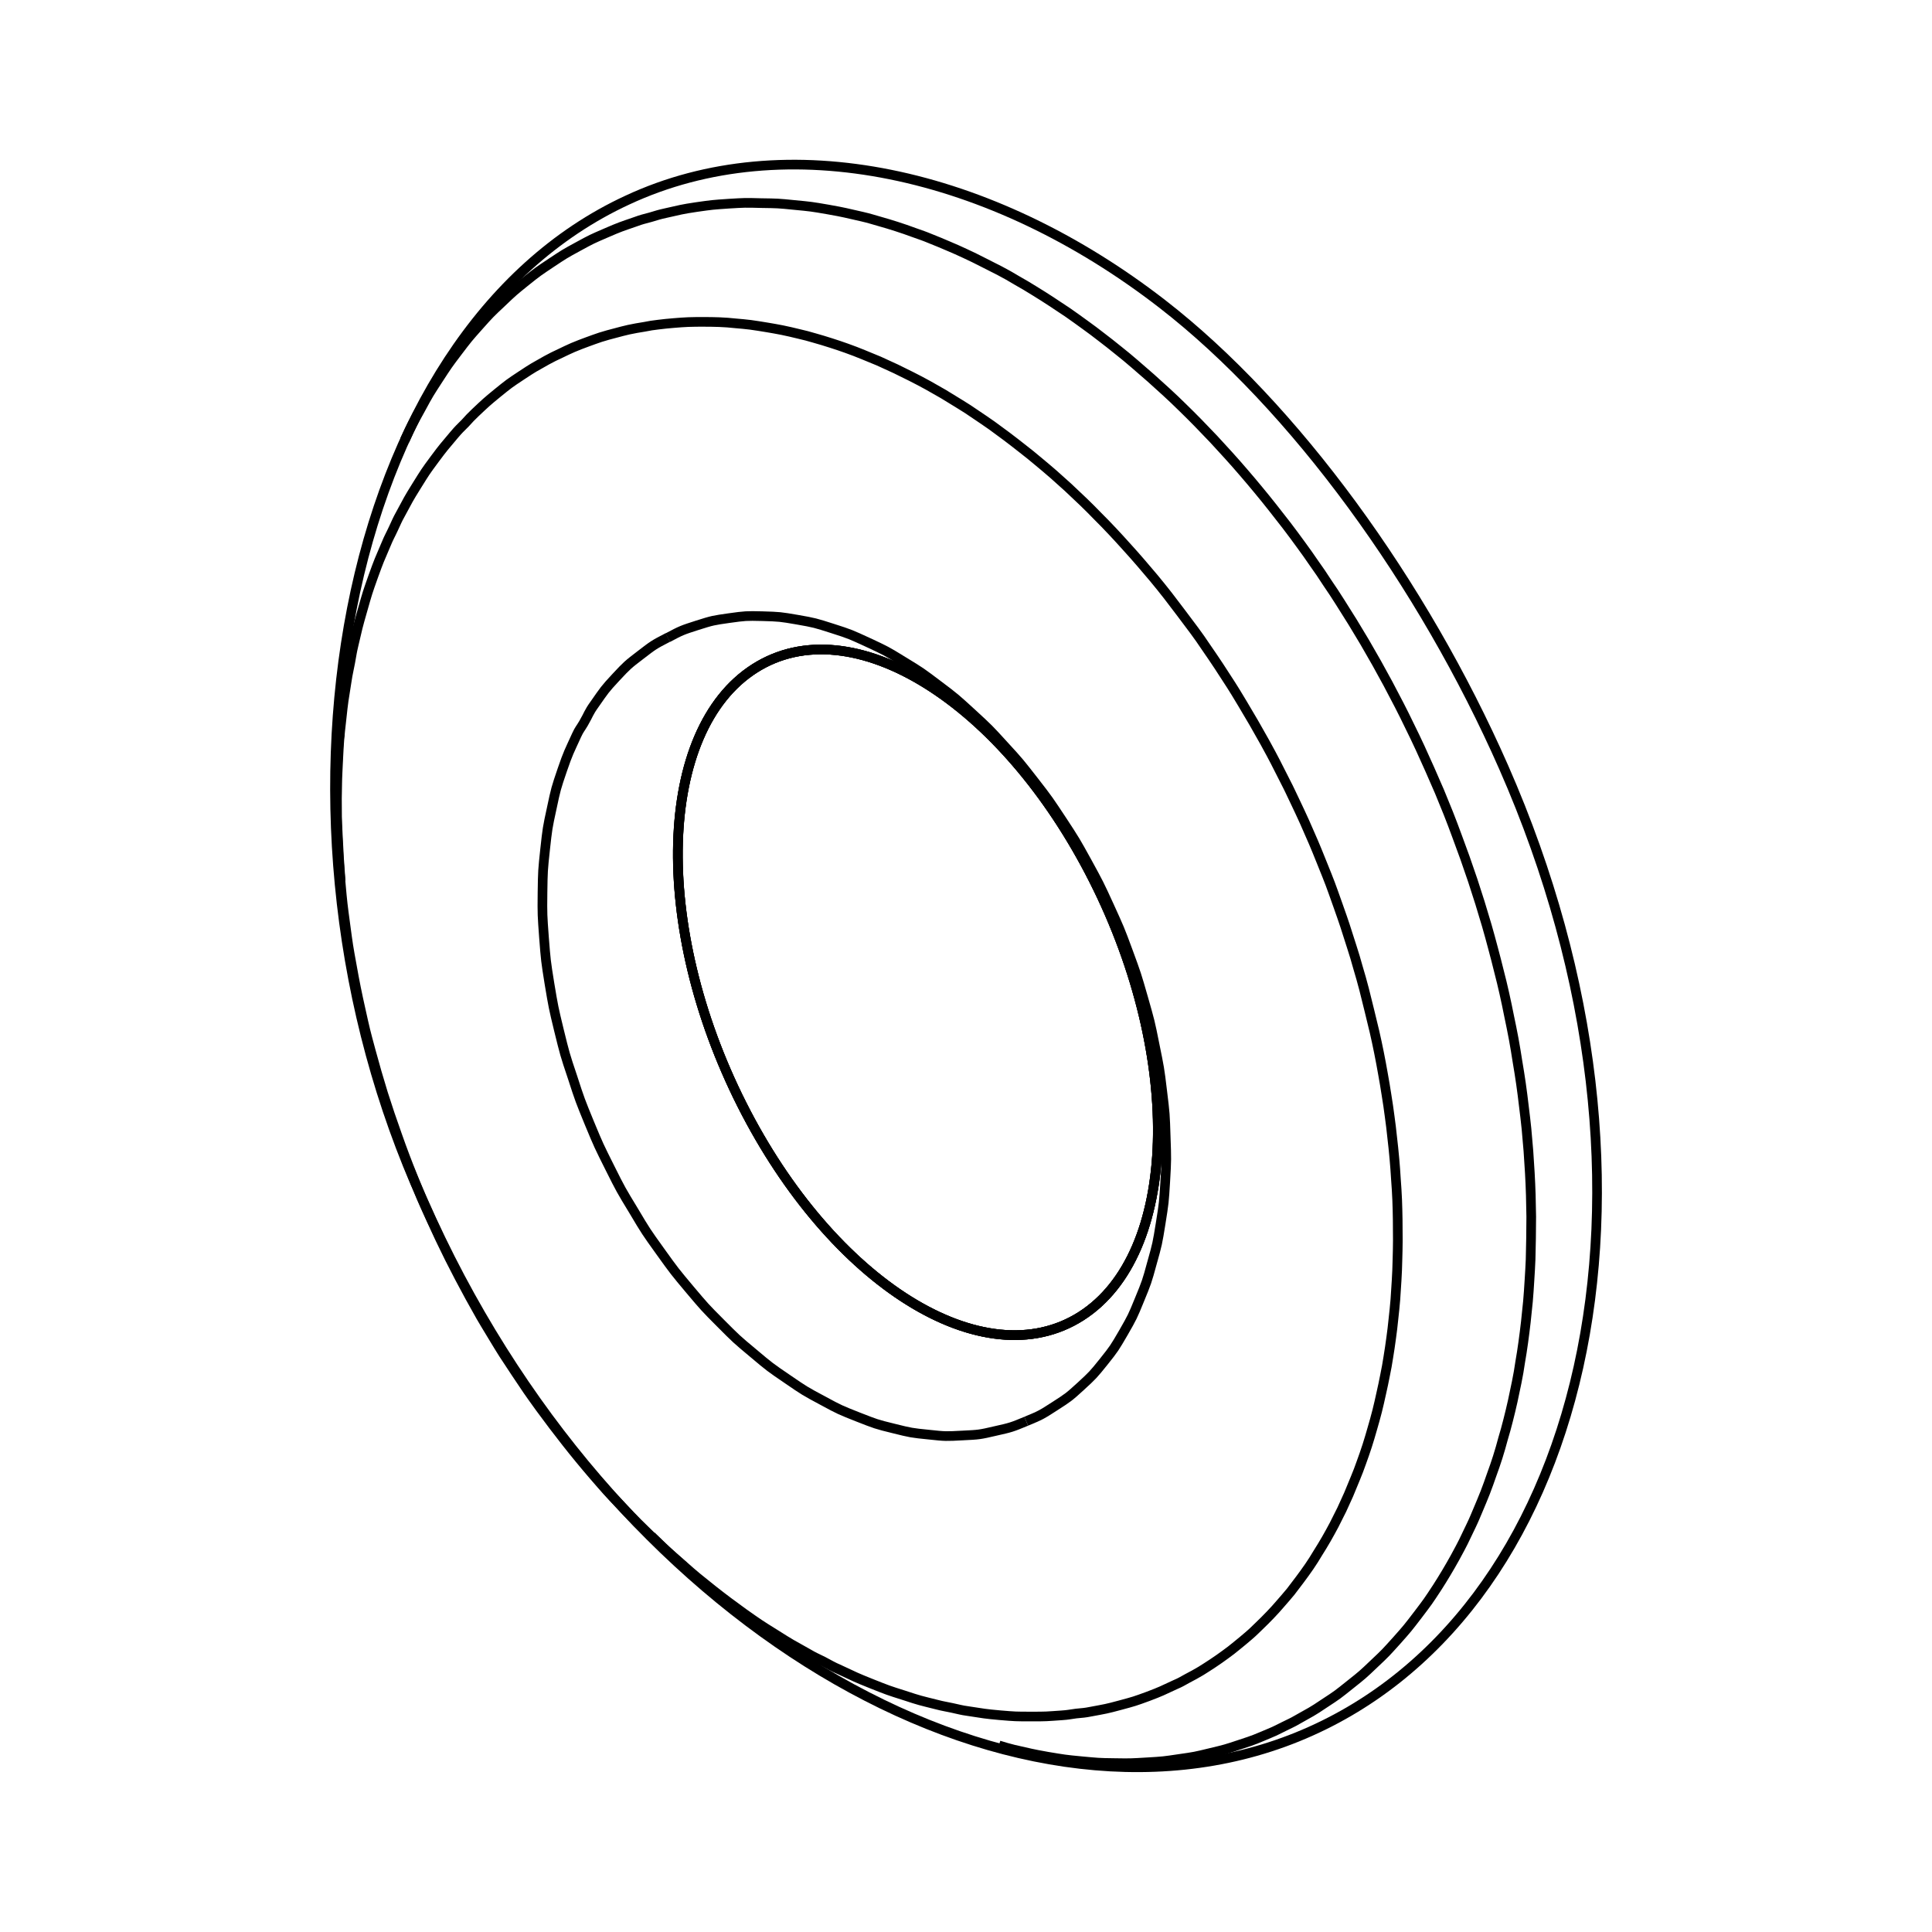
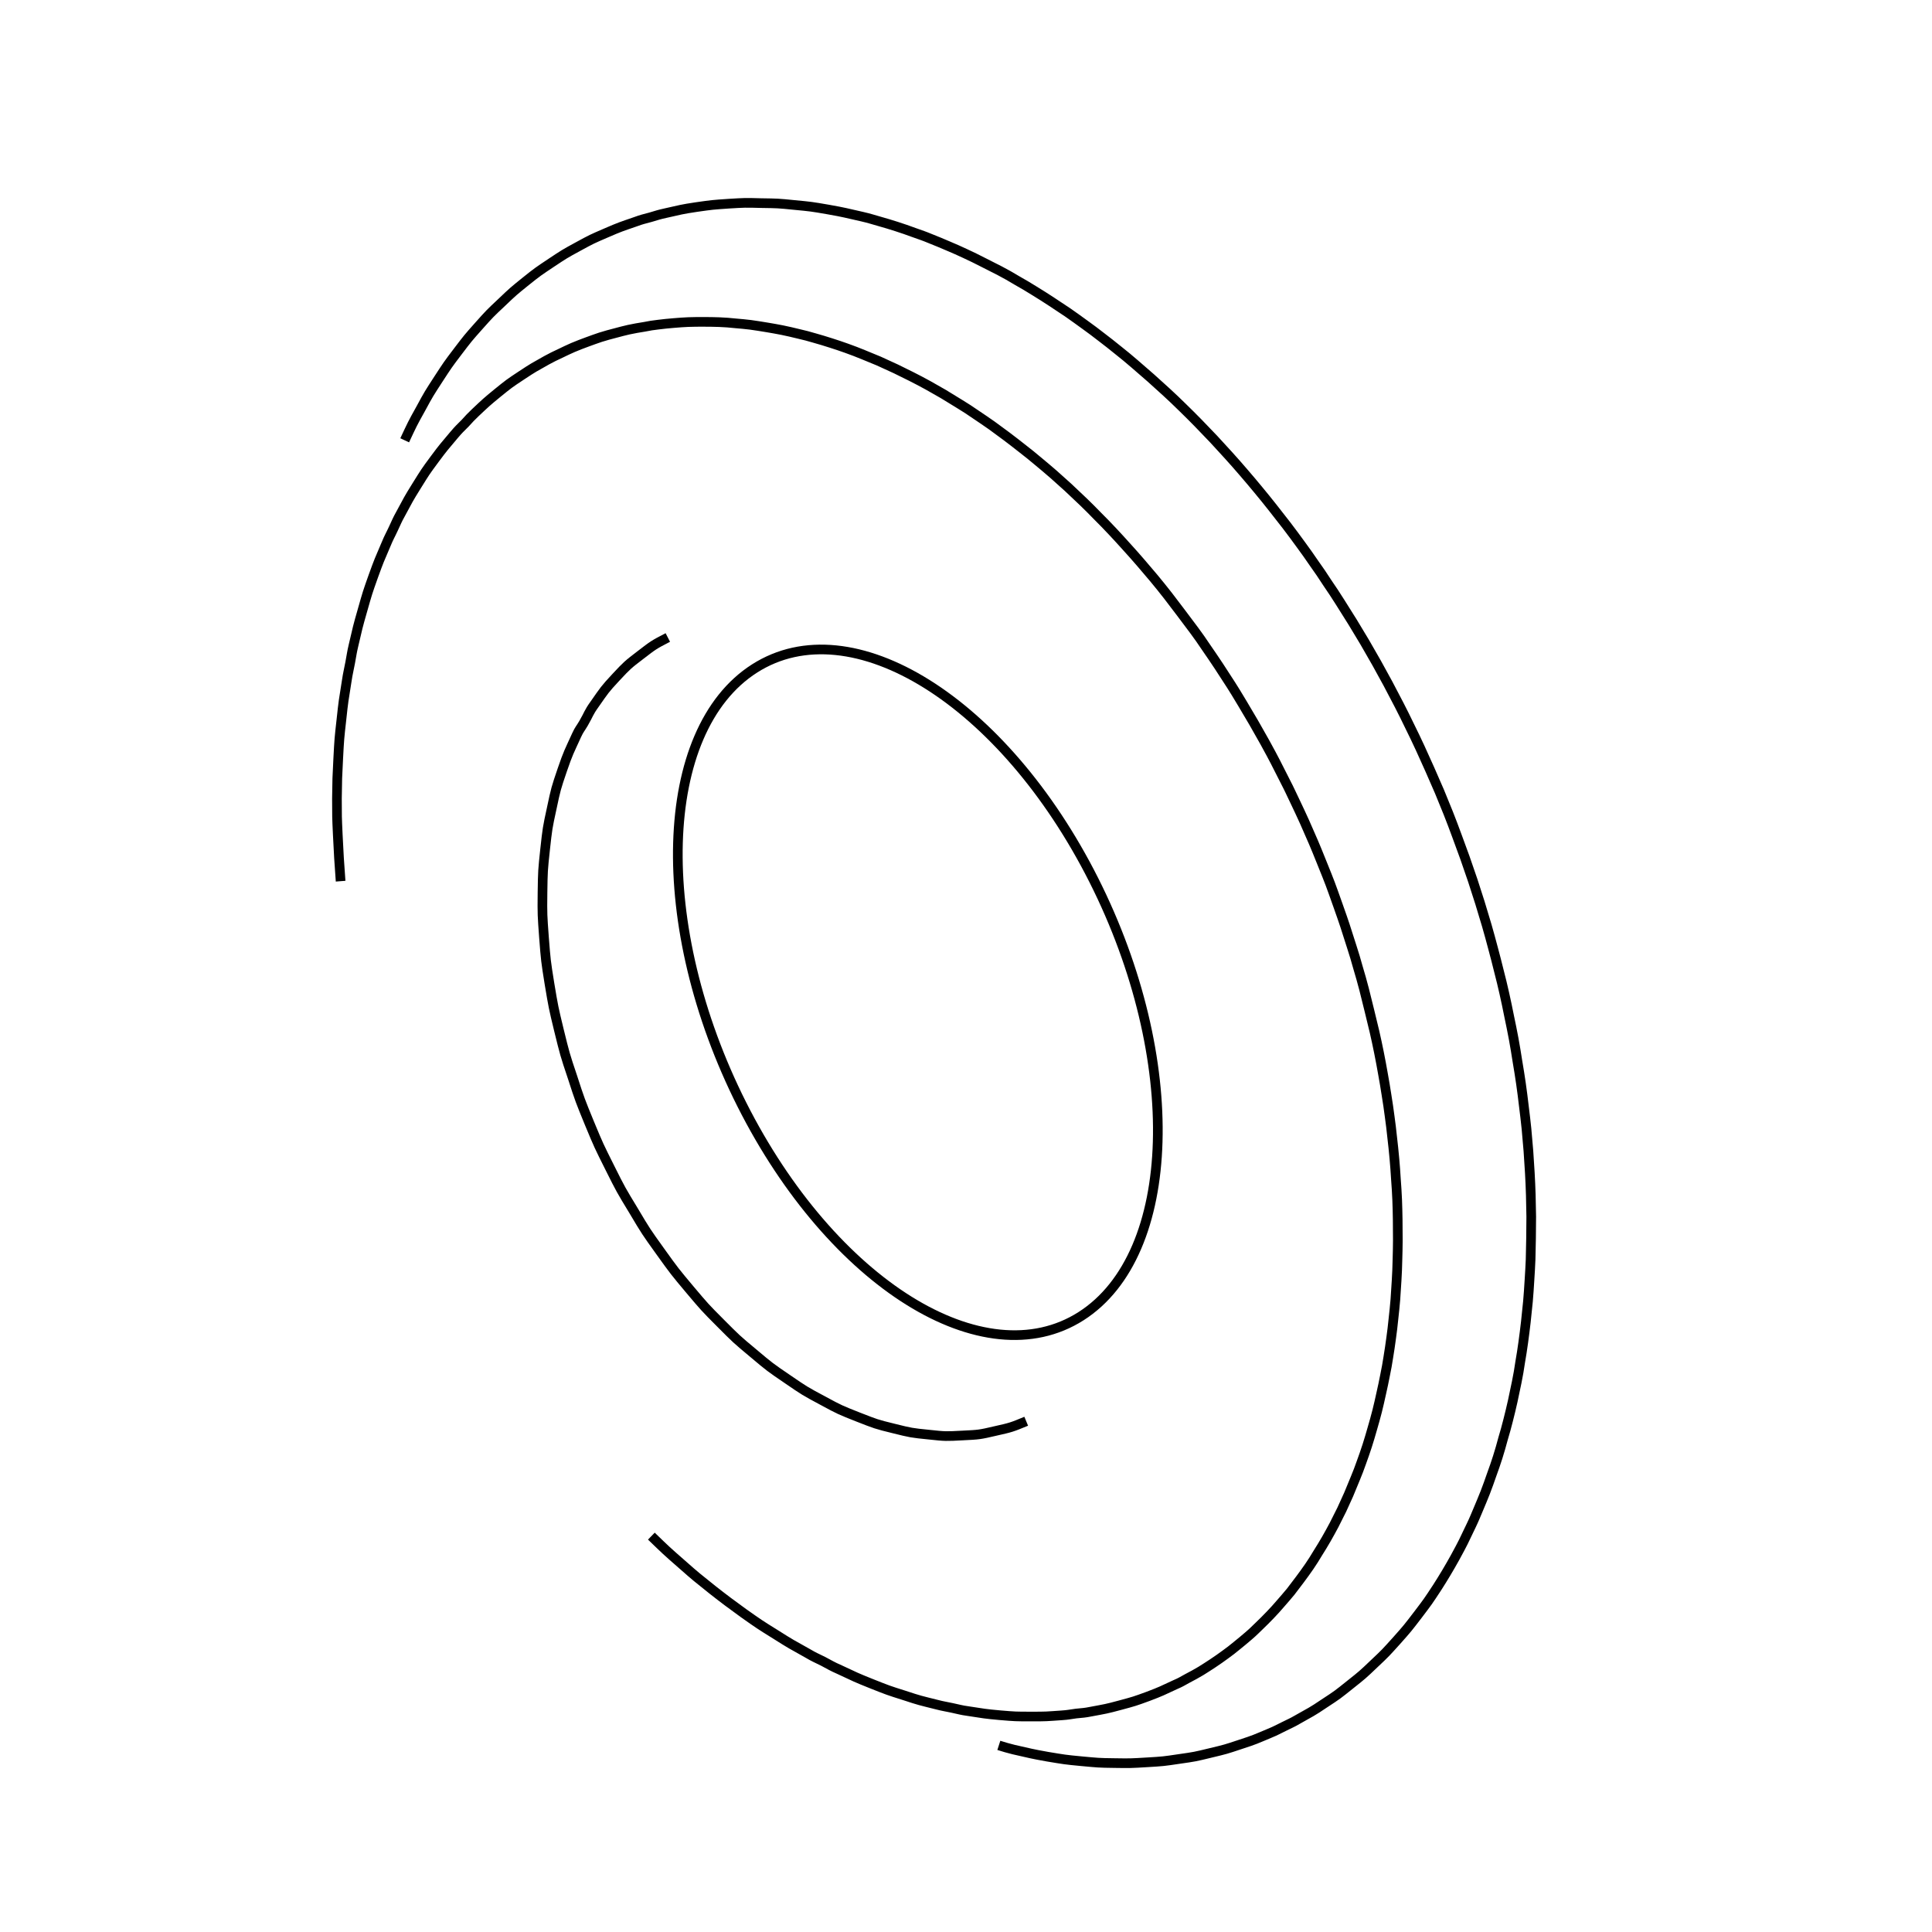
<svg xmlns="http://www.w3.org/2000/svg" id="Capa_1" data-name="Capa 1" viewBox="0 0 300 300">
  <defs>
    <style>
      .cls-1 {
        fill: none;
        stroke: #000;
        stroke-miterlimit: 10;
        stroke-width: 1.5px;
      }
    </style>
  </defs>
  <path class="cls-1" d="M167.87,204.37c-15.08,9.63-38.66-5.08-52.67-32.85-14-27.77-13.12-58.09,1.97-67.72,15.09-9.63,38.66,5.08,52.67,32.85,14,27.77,13.12,58.09-1.97,67.72" />
-   <path class="cls-1" d="M233.5,119.16c-12.58-28.6-32.52-56.07-53-71.95-26.59-20.61-58.42-27.64-83.08-16.14-45.1,20.86-58.4,96.51-31.75,155.35,28.9,65.72,90.97,101.44,135.76,83.3,44.8-18.14,60.97-84.84,32.07-150.56ZM167.87,204.37c-15.08,9.63-38.66-5.08-52.67-32.85-14-27.77-13.12-58.09,1.97-67.72,15.09-9.63,38.66,5.08,52.67,32.85,14,27.77,13.12,58.09-1.97,67.72Z" />
-   <path class="cls-1" d="M117.18,103.8c15.09-9.63,38.66,5.08,52.67,32.85,14,27.77,13.12,58.09-1.97,67.72-15.08,9.63-38.66-5.08-52.67-32.85-14-27.77-13.11-58.09,1.97-67.72Z" />
  <path class="cls-1" d="M159.35,220.69c-2.27.94-2.37.97-4.78,1.51-2.44.57-2.56.58-5.06.7-2.6.14-2.7.15-5.27-.13-2.71-.27-2.79-.29-5.45-.95-2.79-.68-2.84-.73-5.49-1.76-2.83-1.12-2.88-1.13-5.52-2.56-2.82-1.51-2.85-1.53-5.46-3.32-2.76-1.88-2.79-1.9-5.34-4.05-2.65-2.21-2.66-2.23-5.1-4.68-2.44-2.45-2.45-2.47-4.68-5.11-2.44-2.91-2.46-2.93-4.69-6.04-2.18-3.04-2.2-3.06-4.12-6.29-1.96-3.23-1.99-3.27-3.68-6.65-1.7-3.4-1.73-3.44-3.19-6.96-1.43-3.5-1.46-3.54-2.63-7.16-1.19-3.54-1.19-3.59-2.09-7.24-.87-3.59-.87-3.62-1.48-7.26-.57-3.55-.57-3.6-.85-7.17-.25-3.45-.27-3.5-.23-6.98.05-3.36.05-3.41.41-6.75.35-3.17.35-3.24,1.03-6.36.63-2.97.65-3.05,1.63-5.93.94-2.73,1.03-2.76,2.24-5.42.43-.92.53-.91,1.06-1.81.87-1.5.74-1.61,1.74-3,1.5-2.14,1.52-2.25,3.31-4.17,1.72-1.84,1.81-1.92,3.81-3.45,1.95-1.5,2.04-1.58,4.23-2.71M62.84,68.37c1.16-2.47,1.15-2.5,2.49-4.9,1.27-2.35,1.3-2.37,2.75-4.61,1.43-2.19,1.43-2.21,3.01-4.29,1.56-2.05,1.58-2.08,3.29-4,1.67-1.87,1.69-1.89,3.51-3.6,1.79-1.71,1.82-1.73,3.74-3.28,1.9-1.52,1.93-1.52,3.96-2.88,2.01-1.33,2.03-1.36,4.15-2.51,2.14-1.17,2.16-1.17,4.38-2.13,2.22-.96,2.25-.94,4.53-1.73,1.16-.42,1.18-.38,2.37-.71,1.14-.33,1.14-.37,2.31-.63,2.39-.53,2.41-.59,4.83-.95,2.47-.35,2.49-.35,4.97-.52,2.5-.15,2.52-.16,5.06-.09,2.56.04,2.58.03,5.15.29,2.62.25,2.64.25,5.24.7,2.65.47,2.66.52,5.29,1.11,1.37.32,1.37.37,2.71.74,1.32.39,1.32.37,2.62.79,1.37.44,1.37.46,2.75.95,1.3.47,1.32.44,2.6.97,1.37.54,1.37.56,2.75,1.14,1.3.57,1.3.54,2.61,1.16,1.38.64,1.38.66,2.74,1.34q1.3.64,2.62,1.33t2.72,1.54c1.29.74,1.31.74,2.58,1.53,1.36.83,1.36.85,2.7,1.71q1.29.84,2.56,1.7c1.34.93,1.34.96,2.67,1.91q1.27.91,2.51,1.88,1.33,1.01,2.63,2.07c1.25,1.01,1.27,1.01,2.48,2.05q1.3,1.11,2.58,2.24,1.23,1.09,2.43,2.2c1.28,1.18,1.26,1.18,2.51,2.39,1.18,1.17,1.21,1.17,2.37,2.36q1.23,1.26,2.45,2.55,1.16,1.24,2.3,2.51c1.19,1.31,1.19,1.34,2.36,2.68q1.14,1.32,2.23,2.64,1.17,1.41,2.29,2.83,1.09,1.37,2.14,2.74,1.12,1.47,2.2,2.96,1.05,1.42,2.04,2.88c1.08,1.52,1.08,1.54,2.1,3.09q1,1.45,1.95,2.96,1,1.57,1.98,3.15.93,1.54,1.86,3.09.93,1.63,1.87,3.26.88,1.58,1.74,3.17.89,1.66,1.74,3.32c.83,1.62.83,1.64,1.62,3.26q.84,1.69,1.63,3.4.76,1.65,1.5,3.32.76,1.72,1.51,3.46.69,1.68,1.37,3.36.69,1.75,1.33,3.5.64,1.71,1.26,3.44.62,1.76,1.21,3.51.57,1.73,1.11,3.45.55,1.79,1.07,3.55.5,1.74.96,3.49.48,1.77.92,3.57.45,1.72.84,3.47.4,1.78.75,3.56.37,1.73.7,3.49.32,1.76.59,3.52.3,1.74.55,3.48.25,1.77.45,3.51.22,1.72.4,3.46.15,1.73.3,3.45.12,1.7.22,3.41c.1,1.71.08,1.71.15,3.42q.05,1.68.07,3.37,0,1.67-.03,3.36-.02,1.64-.07,3.31-.07,1.62-.18,3.27c-.1,1.6-.1,1.63-.23,3.23q-.15,1.6-.33,3.19-.18,1.58-.4,3.17-.21,1.54-.48,3.08c-.25,1.54-.22,1.54-.53,3.06q-.31,1.5-.63,3-.33,1.48-.71,2.96c-.36,1.43-.38,1.43-.79,2.86-.4,1.44-.38,1.43-.83,2.87-.43,1.36-.46,1.36-.94,2.73-.49,1.37-.46,1.36-.99,2.73q-.51,1.29-1.07,2.6c-.56,1.3-.53,1.32-1.14,2.6-1.19,2.49-1.17,2.51-2.49,4.93q-1.3,2.35-2.75,4.61c-1.43,2.18-1.45,2.21-3.03,4.29-1.56,2.03-1.56,2.05-3.27,3.97-1.69,1.87-1.68,1.89-3.5,3.6-1.79,1.71-1.82,1.73-3.77,3.28-1.9,1.52-1.92,1.55-3.96,2.88-2.01,1.36-2.06,1.31-4.17,2.51-1,.58-1.03.53-2.09,1.07-1.13.54-1.11.59-2.24,1.06-2.25.94-2.24.98-4.55,1.73-2.3.77-2.32.77-4.66,1.33-2.39.58-2.43.59-4.83.93-2.47.37-2.49.37-4.97.52-2.52.15-2.55.16-5.06.12-2.59-.03-2.61-.06-5.15-.29-2.64-.25-2.64-.27-5.25-.7-2.65-.47-2.65-.52-5.29-1.11q-1.17-.29-2.29-.65M52.89,136.83q-.28-3.6-.44-7.21c-.13-2.8-.13-2.83-.13-5.65.04-3.09.04-3.11.2-6.19.16-3.03.16-3.05.5-6.07.31-2.92.34-2.95.8-5.85.23-1.51.28-1.49.56-2.99.26-1.35.21-1.37.52-2.69.64-2.75.62-2.75,1.4-5.47.75-2.64.75-2.66,1.67-5.25.9-2.48.92-2.48,1.97-4.93.53-1.27.59-1.25,1.17-2.5.54-1.13.49-1.15,1.09-2.23,1.2-2.22,1.18-2.26,2.51-4.39,1.31-2.1,1.31-2.13,2.77-4.1,1.44-1.94,1.49-1.94,3.03-3.78.82-.96.84-.93,1.72-1.82.77-.83.75-.85,1.55-1.61,1.7-1.6,1.7-1.62,3.48-3.08,1.78-1.44,1.8-1.46,3.72-2.73,1.89-1.25,1.91-1.23,3.88-2.34,1.06-.58,1.08-.56,2.16-1.08.96-.45.96-.48,1.95-.91,1.11-.47,1.11-.44,2.23-.87,1.01-.36,1.01-.38,2.03-.72,1.14-.35,1.17-.35,2.31-.65q1.05-.29,2.09-.53c1.19-.25,1.19-.23,2.42-.44,1.07-.19,1.07-.22,2.15-.34,1.22-.16,1.22-.13,2.45-.25q1.13-.1,2.23-.15,1.26-.04,2.51-.03,1.15,0,2.29.04c1.29.05,1.29.08,2.54.19q1.16.09,2.32.23,1.29.18,2.58.4,1.16.19,2.33.42,1.31.27,2.63.6c1.17.28,1.19.28,2.36.62q1.32.37,2.62.79,1.2.38,2.4.81c1.33.47,1.33.5,2.63,1.01q1.2.48,2.38.98,1.33.59,2.64,1.21,1.21.58,2.39,1.18,1.31.66,2.62,1.38c1.19.68,1.21.68,2.37,1.35q1.32.79,2.61,1.6,1.19.72,2.35,1.53,1.29.86,2.56,1.75,1.17.85,2.31,1.7,1.27.96,2.52,1.95,1.17.9,2.29,1.85,1.25,1.03,2.48,2.1,1.13,1,2.23,2,1.2,1.14,2.41,2.28,1.1,1.06,2.16,2.16,1.2,1.19,2.36,2.43,1.06,1.13,2.09,2.28,1.16,1.27,2.28,2.57,1.03,1.2,2.05,2.41c1.09,1.35,1.12,1.34,2.18,2.71q2.04,2.66,4.05,5.36c.97,1.31.94,1.31,1.86,2.65,1,1.48,1.02,1.45,2,2.95,1.85,2.87,1.9,2.86,3.65,5.79q1.78,2.95,3.46,5.98c1.66,3.03,1.64,3.06,3.2,6.13.76,1.47.73,1.5,1.46,3,.76,1.62.78,1.62,1.52,3.26,1.39,3.18,1.42,3.18,2.71,6.4,1.3,3.21,1.3,3.24,2.45,6.48,1.15,3.25,1.13,3.25,2.18,6.54.51,1.57.49,1.58.95,3.17.49,1.7.51,1.69.96,3.42q.83,3.3,1.62,6.61c.37,1.58.34,1.59.68,3.17.32,1.71.35,1.71.64,3.42q.29,1.59.53,3.16c.27,1.69.27,1.71.5,3.41q.22,1.57.38,3.15.2,1.67.35,3.37.14,1.55.23,3.11.13,1.66.2,3.29.06,1.54.08,3.08.02,1.61.02,3.25-.01,1.5-.06,3-.03,1.59-.13,3.19-.08,1.48-.19,2.93-.13,1.55-.31,3.11c-.16,1.43-.14,1.43-.34,2.85q-.2,1.51-.45,3.03-.21,1.39-.5,2.77-.28,1.45-.61,2.89-.29,1.35-.62,2.68-.36,1.4-.77,2.79-.36,1.28-.77,2.57c-.43,1.34-.46,1.34-.92,2.66-.44,1.21-.44,1.24-.93,2.43q-.51,1.27-1.04,2.52-.52,1.17-1.06,2.33-.59,1.2-1.2,2.39c-.59,1.08-.57,1.08-1.19,2.16-.64,1.11-.66,1.11-1.35,2.23-.62,1.01-.62,1.04-1.29,2.03-.72,1.04-.74,1.05-1.49,2.07q-.7.95-1.42,1.87-.79.95-1.61,1.88-.75.88-1.55,1.71-.85.89-1.72,1.72c-.83.79-.8.81-1.66,1.55-.9.79-.93.77-1.85,1.54-.86.69-.86.71-1.76,1.36q-.95.7-1.93,1.35c-.93.6-.93.62-1.87,1.2-1,.6-1.03.58-2.06,1.14-.96.52-.96.57-1.95,1-2.05.95-2.05.99-4.18,1.8-2.13.78-2.15.78-4.34,1.37-2.18.59-2.24.57-4.48.99-1.17.23-1.17.18-2.37.31-1.13.15-1.12.2-2.25.28-2.35.16-2.35.19-4.72.18-2.41,0-2.43,0-4.83-.2-2.44-.22-2.47-.26-4.9-.63-1.29-.18-1.29-.25-2.56-.51-1.19-.26-1.21-.21-2.41-.52-2.51-.63-2.53-.6-4.98-1.41-2.54-.8-2.57-.82-5.02-1.79-2.55-1.02-2.55-1.05-5.01-2.2-1.33-.59-1.31-.64-2.59-1.31-1.23-.62-1.26-.57-2.42-1.25-2.52-1.41-2.54-1.39-4.97-2.93-2.51-1.56-2.53-1.58-4.94-3.28q-2.46-1.76-4.83-3.63c-2.42-1.94-2.45-1.93-4.77-3.98-2.41-2.11-2.43-2.13-4.74-4.37" />
-   <path class="cls-1" d="M52.78,113.77l-.05.54M159.35,220.69c2.27-.94,2.36-1,4.44-2.34,2.08-1.34,2.18-1.4,4.02-3.08,1.89-1.74,1.96-1.82,3.57-3.82,1.66-2.08,1.7-2.18,3.05-4.49,1.41-2.46,1.44-2.53,2.5-5.12,1.13-2.75,1.16-2.83,1.94-5.69.85-3.02.85-3.06,1.35-6.15.52-3.25.52-3.3.72-6.55.2-3.42.19-3.47.07-6.89-.11-3.54-.11-3.59-.54-7.1-.43-3.61-.46-3.65-1.18-7.21-.73-3.66-.75-3.68-1.77-7.26-1.05-3.65-1.05-3.67-2.36-7.23-1.31-3.56-1.34-3.58-2.92-7.06-1.58-3.45-1.6-3.48-3.42-6.81-1.82-3.29-1.84-3.34-3.9-6.48-2.05-3.09-2.06-3.15-4.33-6.07-2.24-2.86-2.24-2.91-4.7-5.58-2.35-2.58-2.37-2.6-4.97-4.99-2.51-2.29-2.53-2.34-5.26-4.39-2.59-1.95-2.62-1.99-5.4-3.68-2.63-1.62-2.68-1.64-5.49-2.95-2.66-1.22-2.71-1.27-5.53-2.17-2.64-.84-2.72-.88-5.47-1.36-2.63-.45-2.7-.46-5.39-.54-2.53-.06-2.63-.05-5.17.3-2.44.35-2.56.36-4.92,1.11-2.33.75-2.45.78-4.61,1.93M106.21,243.24c-2.38-2.09-2.41-2.11-4.69-4.3-2.54-2.47-2.57-2.46-5.02-5.06-2.24-2.34-2.24-2.37-4.37-4.82q-2.15-2.5-4.18-5.08t-4.05-5.34c-1.96-2.71-1.96-2.73-3.84-5.55-1.87-2.82-1.9-2.84-3.65-5.74-1.77-2.92-1.78-2.95-3.43-5.93q-1.66-3.03-3.2-6.1-1.54-3.09-2.96-6.25c-1.42-3.13-1.42-3.16-2.71-6.34q-1.3-3.21-2.45-6.49-1.15-3.2-2.18-6.46-1-3.24-1.89-6.54c-.88-3.25-.88-3.27-1.61-6.56q-.74-3.26-1.32-6.56c-.59-3.23-.59-3.25-1.03-6.52-.43-3.22-.44-3.24-.73-6.47q-.33-3.59-.49-7.2c-.16-3.17-.14-3.17-.13-6.36,0-3.11.03-3.13.19-6.24q.07-1.77.29-3.53" />
</svg>